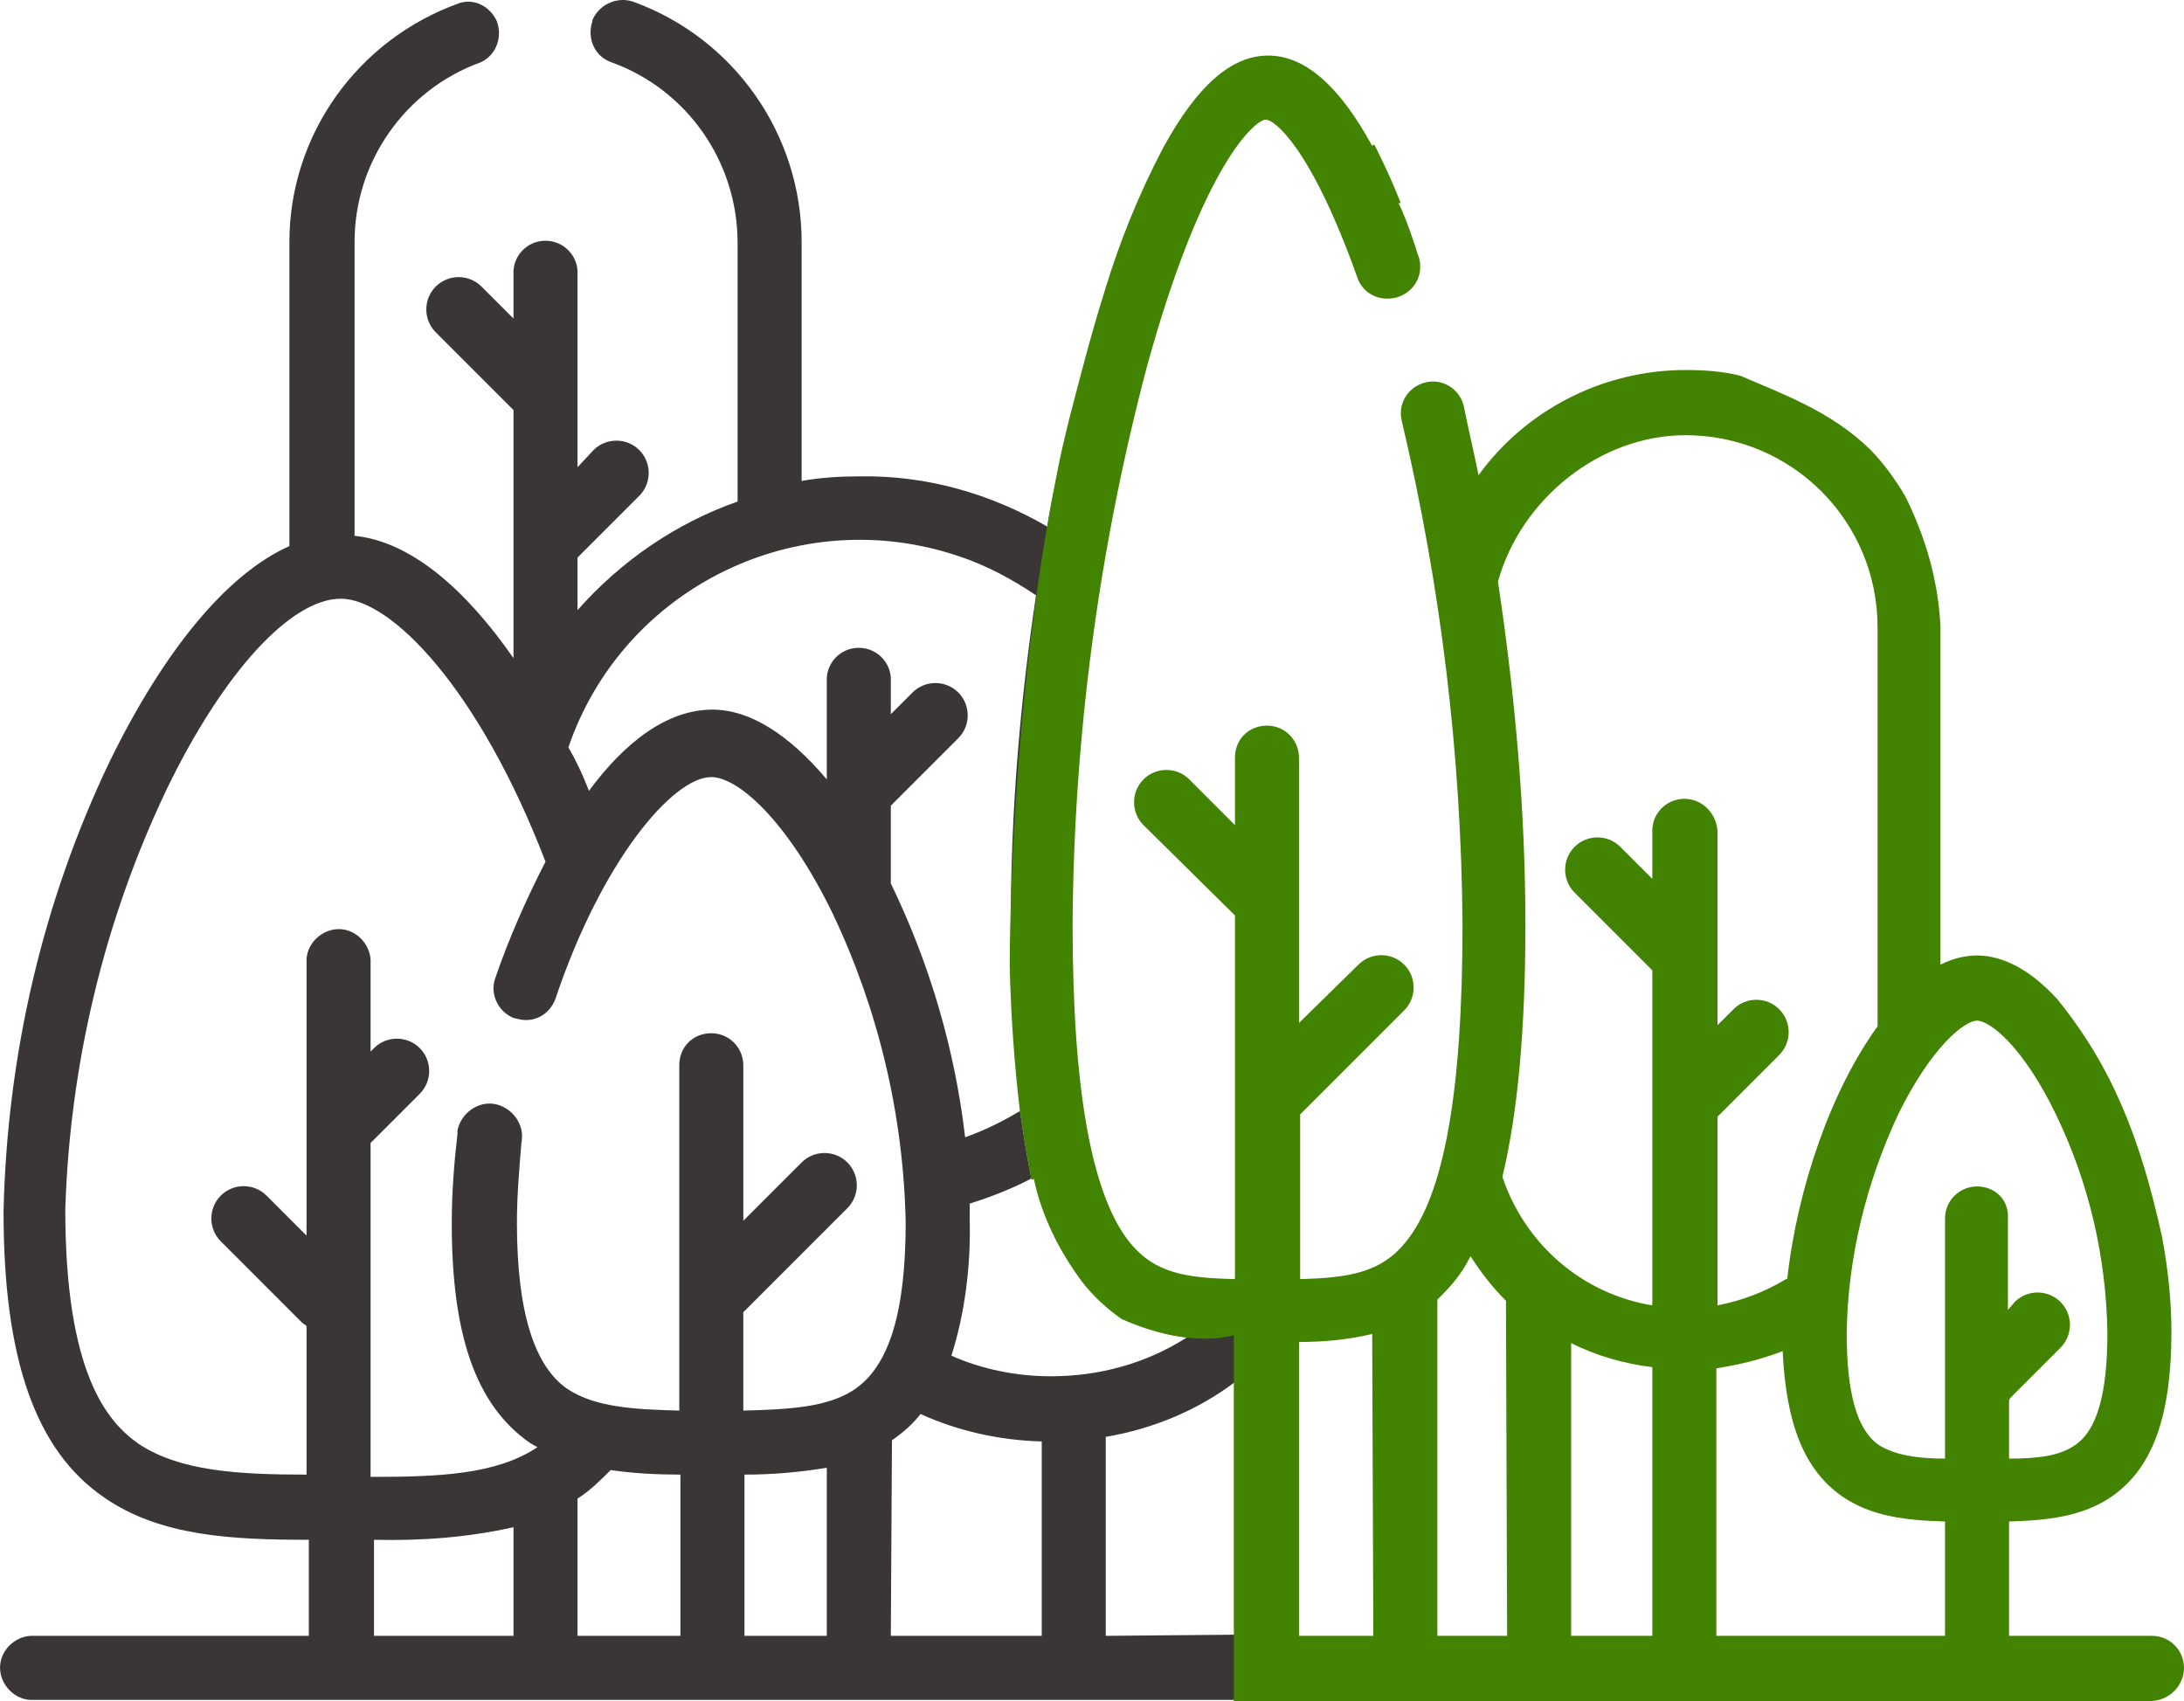
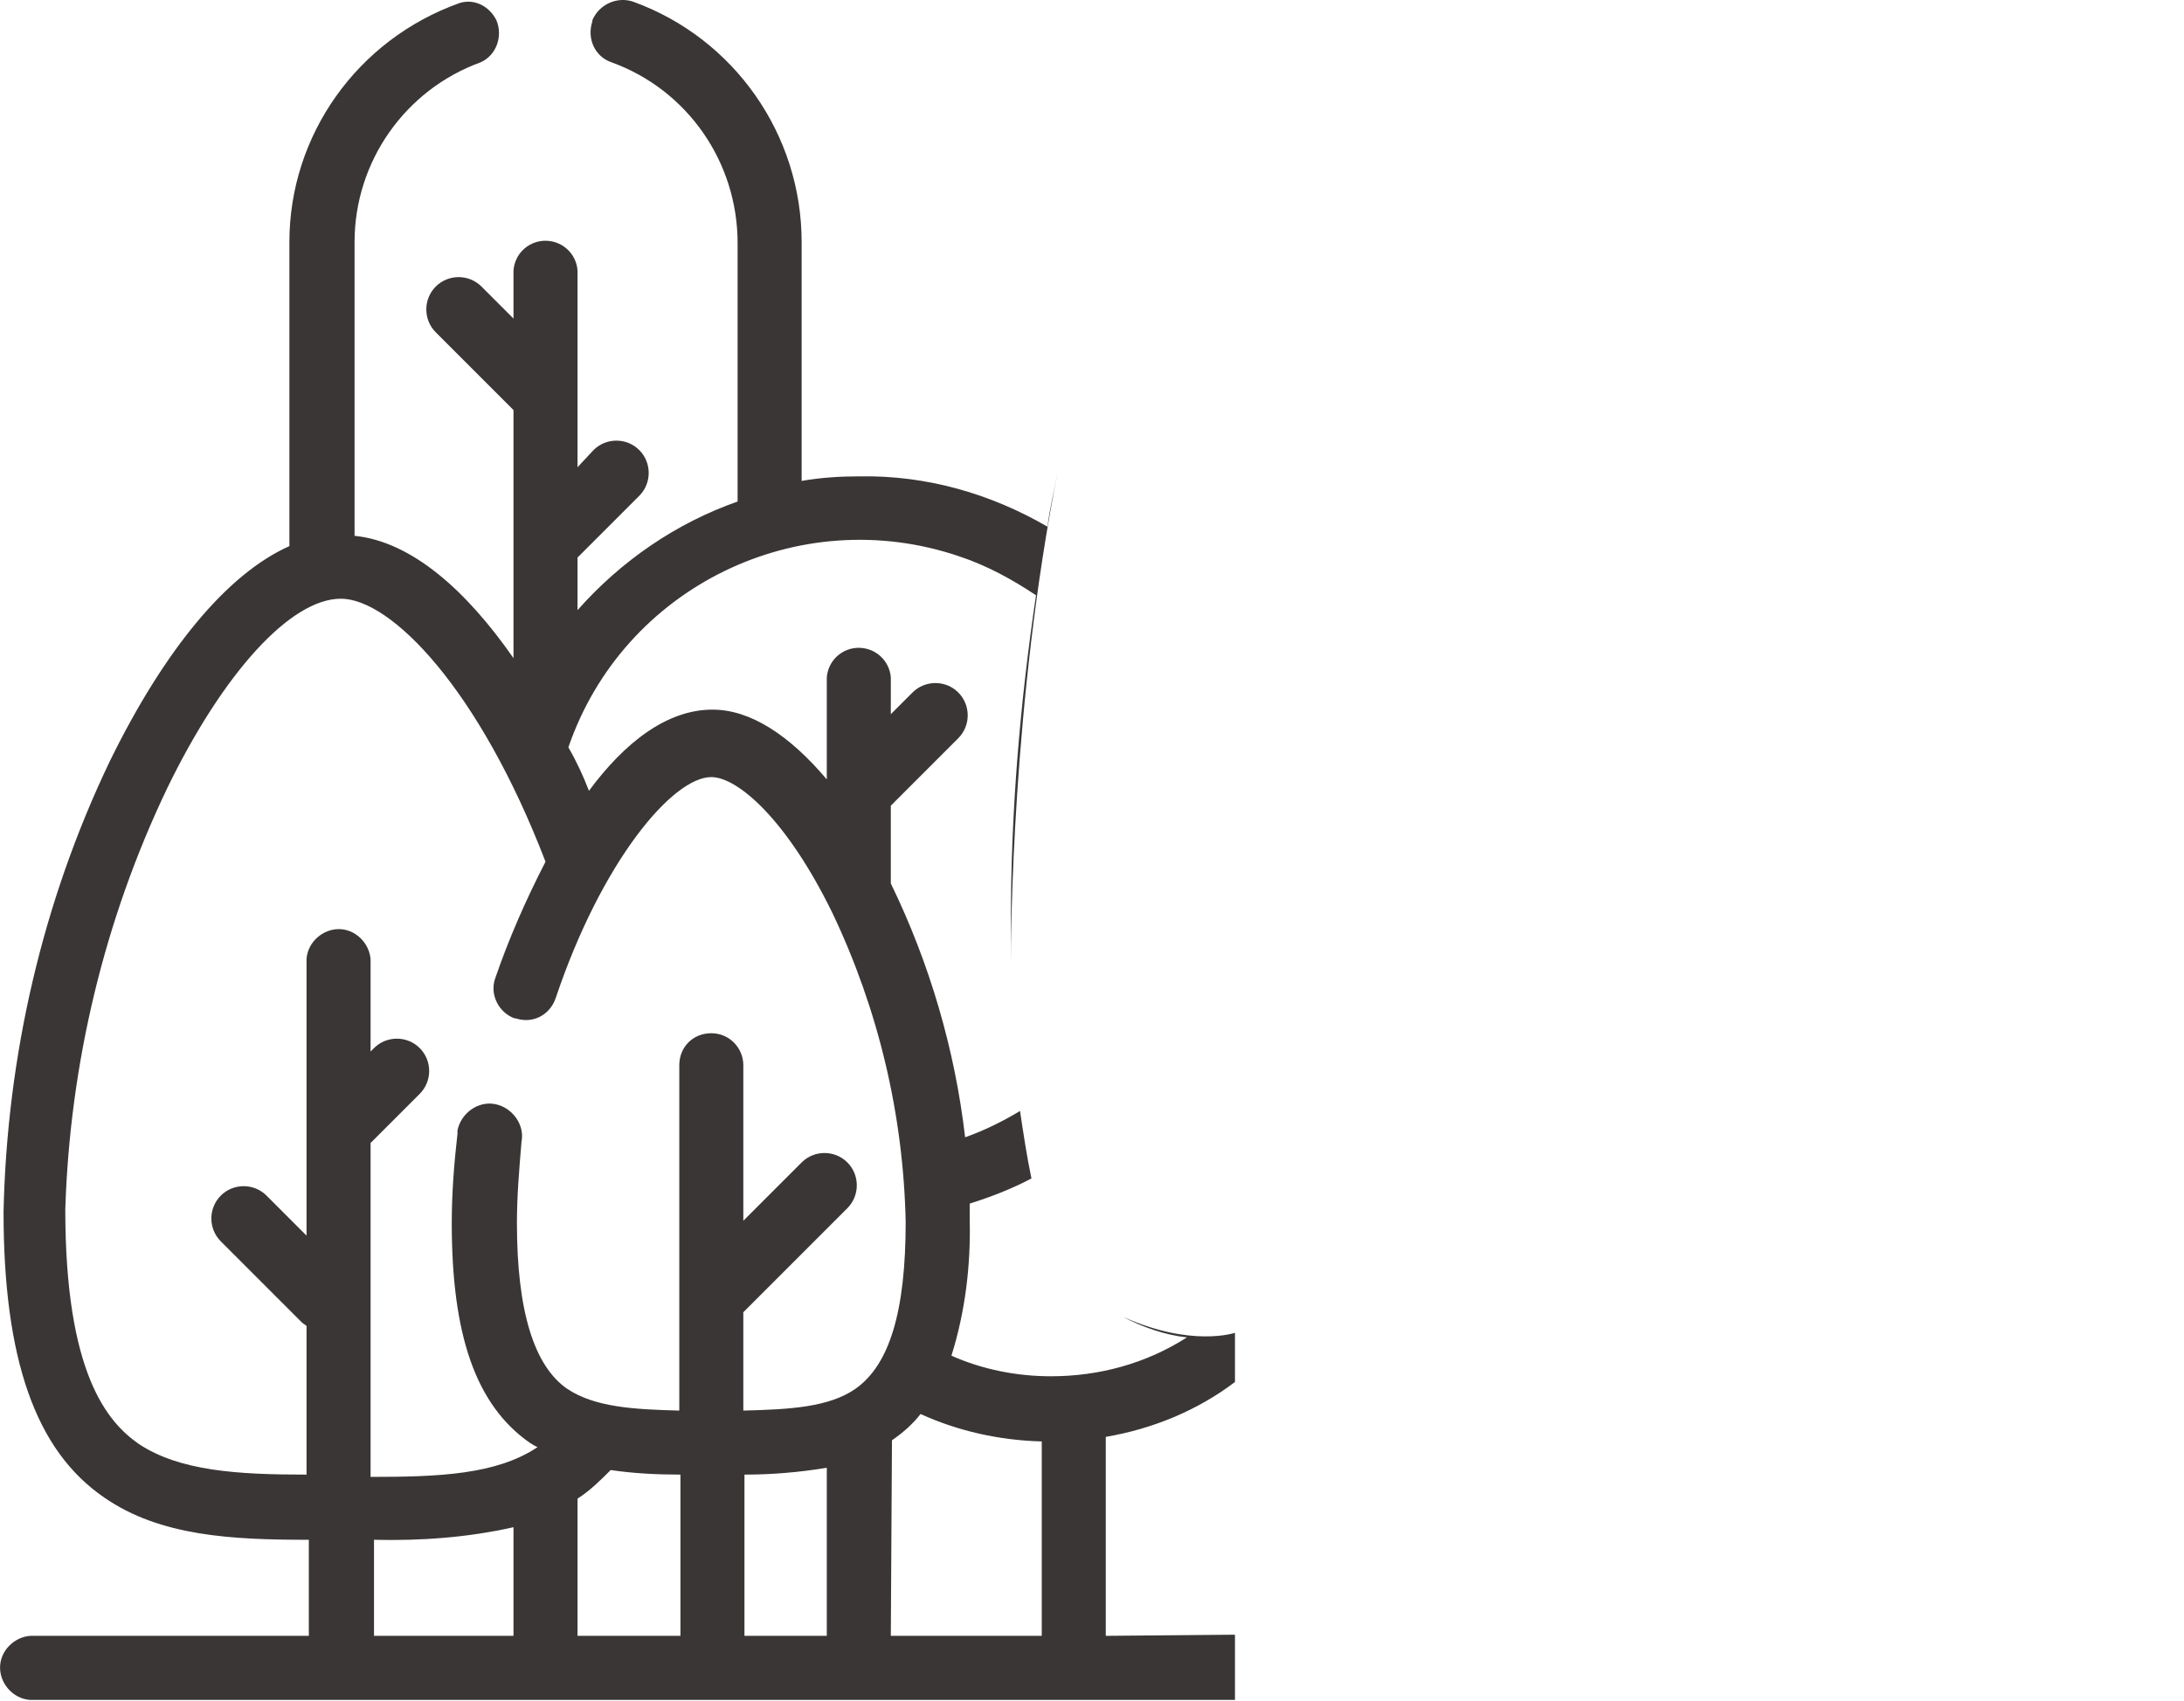
<svg xmlns="http://www.w3.org/2000/svg" id="Capa_1" data-name="Capa 1" viewBox="0 0 191.01 148.76">
  <defs>
    <style>
      .cls-1 {
        fill: #3a3636;
      }

      .cls-2 {
        fill: #428301;
      }
    </style>
  </defs>
  <g id="Capa_1-2" data-name="Capa 1-2">
    <path class="cls-1" d="M91.11,143.06h-13.2l.1-17.1c1-.7,1.8-1.4,2.5-2.3,3.3,1.5,6.9,2.3,10.6,2.4,0,0,0,17,0,17Zm-16.3-21.6c-2.3,1.6-5.7,1.8-9.8,1.9v-8.6l9.1-9.1c1.1-1.1,1.1-2.9,0-4s-2.9-1.1-4,0l-5.1,5.1v-13.6c0-1.5-1.2-2.8-2.8-2.8s-2.8,1.2-2.8,2.8v30.2c-4-.1-7.4-.3-9.8-1.9-2.9-2-4.4-6.8-4.4-14.5,0-2.4,.2-4.7,.4-7.1,.3-1.5-.8-3-2.3-3.3s-3,.8-3.3,2.3v.3c-.3,2.6-.5,5.2-.5,7.8,0,9.8,2.1,15.9,6.8,19.2,.3,.2,.5,.3,.7,.4-3.6,2.4-8.6,2.6-14.6,2.6v-29.2l4.3-4.3c1.1-1.1,1.1-2.9,0-4s-2.9-1.1-4,0h0l-.3,.3v-7.7c.1-1.5-1.1-2.9-2.6-3s-2.9,1.1-3,2.6v24.2l-3.5-3.5c-1.1-1.1-2.9-1.1-4,0s-1.1,2.9,0,4l7.1,7.1c.1,.1,.3,.2,.4,.3v13c-6,0-11.1-.3-14.7-2.7-2.7-1.9-6.4-6.1-6.4-20.5,.4-12.7,3.4-25.3,8.9-36.8,4.9-10.1,10.8-16.6,15.2-16.6s12.1,7.9,17.9,23c-1.7,3.3-3.2,6.7-4.4,10.2-.5,1.4,.3,3,1.7,3.5h.1c1.5,.5,3-.3,3.5-1.8h0c4-11.9,10.2-19.3,13.6-19.3,2.3,0,6.6,3.7,10.6,11.9,4,8.4,6.2,17.6,6.4,27,0,7.8-1.4,12.5-4.4,14.6Zm-2.5,21.6h-7.2v-14.1c2.4,0,4.8-.2,7.2-.6v14.7Zm-12.8,0h-9v-12c1.1-.7,2-1.6,2.9-2.5,2,.3,4.1,.4,6.1,.4v14.1Zm-14.6,0h-12.2v-8.4c4.1,.1,8.2-.2,12.2-1.1v9.5Zm51.8,0v-17.4c4.1-.7,8-2.3,11.3-4.8v-4.3s-3.8,1.3-9.8-1.4c1.7,.9,3.7,1.6,5.6,1.8-3.6,2.3-7.7,3.4-11.9,3.4-3,0-6-.6-8.7-1.8,1.2-3.8,1.7-7.9,1.6-11.9v-1.4c1.9-.6,3.7-1.3,5.4-2.2-.4-1.9-.7-3.9-1-5.9-1.5,.9-3.1,1.7-4.8,2.3-.9-7.7-3.1-15.2-6.5-22.2v-6.8l5.9-5.9c1.1-1.1,1.1-2.9,0-4s-2.9-1.1-4,0l-1.9,1.9v-3.2c-.1-1.5-1.4-2.7-3-2.6-1.4,.1-2.5,1.2-2.6,2.6v8.9c-3.3-3.9-6.7-6.1-10-6.1-4,0-7.7,2.9-10.8,7.1-.5-1.3-1.1-2.6-1.8-3.8,4.8-14,20.1-21.5,34.2-16.7,2.4,.8,4.6,2,6.7,3.4-1.4,9.4-2.2,18.9-2.2,28.4v3.7c0-2.2,.1-22.8,4.1-42.9-.3,1.6-.7,3.2-.9,4.8-5-2.9-10.6-4.5-16.4-4.4-1.7,0-3.4,.1-5.1,.4V21.16c0-9.4-5.9-17.8-14.7-21-1.4-.5-3,.2-3.6,1.6v.1c-.5,1.5,.2,3.1,1.7,3.6,6.6,2.4,11,8.7,11,15.8v22.6c-5.4,1.9-10.2,5.2-14,9.5v-4.6l5.4-5.4c1.1-1.1,1.1-2.9,0-4s-2.9-1.1-4,0l-1.4,1.5V23.66c-.1-1.5-1.4-2.7-3-2.6-1.4,.1-2.5,1.2-2.6,2.6v4.2l-2.8-2.8c-1.1-1.1-2.9-1.1-4,0s-1.1,2.9,0,4l6.8,6.8v21.7c-4.1-5.9-8.9-10.2-13.9-10.7V21.16c0-7,4.4-13.3,11-15.7,1.4-.6,2-2.3,1.4-3.7-.6-1.2-1.9-1.9-3.2-1.5-9,3.2-14.9,11.6-14.9,20.9v26.6c-5.4,2.4-10.9,9-15.7,18.8C3.71,78.86,.61,92.36,.31,105.96c0,12.9,2.8,20.9,8.8,25,4.9,3.4,11.2,3.7,17.9,3.7v8.4H3.01c-1.5-.1-2.9,1.1-3,2.6s1.1,2.9,2.6,3H108.01v-5.7l-11.3,.1h0Z" />
-     <path class="cls-2" d="M172.91,103.76c-1.5,0-2.8,1.2-2.8,2.8v21c-2.4,0-4.4-.3-5.8-1.2-1.9-1.3-2.8-4.5-2.8-9.8,.1-6.6,1.7-13.1,4.5-19.1,2.9-5.9,5.8-8.2,6.9-8.2s4,2.2,6.9,8.2,4.4,12.5,4.5,19.1c0,5.3-.9,8.5-2.8,9.8-1.4,1-3.4,1.2-5.8,1.2v-5.1l.1-.2,4.4-4.4c1.1-1.1,1.1-2.9,0-4s-2.9-1.1-4,0l-.6,.7v-8c.1-1.6-1.1-2.8-2.7-2.8Zm-2.8,39.3h-20v-23.4c2-.3,4-.8,5.8-1.5,.3,6.4,1.9,10.4,5.2,12.7,2.6,1.8,5.7,2.1,9,2.2v10Zm-22.8-73.2c-1.5,0-2.8,1.2-2.8,2.8v4.2l-2.8-2.8c-1.1-1.1-2.9-1.1-4,0s-1.1,2.9,0,4l6.8,6.8v29.3c-6.1-1-11.1-5.3-13.1-11.2v-.1c1.3-5.4,2-12.6,2-22,0-10-.9-20-2.4-30,2-7.2,8.9-12.8,16.4-12.8,9.3,0,16.8,7.5,16.8,16.8v34.9c-4,5.5-7,14-7.9,22.1h-.1c-1.8,1.1-3.9,1.9-6,2.3v-16.5l5.4-5.4c1.1-1.1,1.1-2.9,0-4s-2.9-1.1-4,0l-1.4,1.4v-17c-.1-1.5-1.3-2.8-2.9-2.8q.1,0,0,0Zm-2.8,73.2h-7.1v-25.6c2.2,1.1,4.6,1.8,7.1,2.1v23.5Zm-12.7,0h-6.1v-29.4c.5-.5,1-1,1.4-1.5,.6-.7,1.1-1.5,1.5-2.3,.9,1.4,1.9,2.7,3.1,3.9l.1,29.3h0Zm-11.7,0h-6.5v-25.7c2.2,0,4.3-.2,6.4-.7l.1,26.4h0Zm70.9,2.8c0-1.5-1.2-2.8-2.8-2.8h-12.5v-10c3.3-.1,6.4-.4,9-2.2,3.6-2.5,5.2-7.1,5.2-14.4,0-2.7-.3-5.5-.8-8.2-1.9-8.7-4.4-15-9.2-20.9-2.2-2.4-4.6-3.8-7-3.8-1.1,0-2.2,.3-3.2,.8v-29.6c-.2-4-1.3-7.8-3.1-11.4-.9-1.5-1.9-2.9-3.1-4.1-3.4-3.3-7.6-4.8-11.3-6.4-1.6-.4-3.2-.5-4.8-.5-7.1,0-13.9,3.4-18.1,9.2-.4-2-.9-4.1-1.3-6.1-.4-1.5-1.9-2.4-3.4-2s-2.4,1.9-2,3.4h0c3.4,14.4,5.2,29.2,5.3,44,0,14.6-1.6,23.7-5,27.8-2.1,2.6-4.9,3.1-9.2,3.2v-14.4l9.1-9.1c1.1-1.1,1.1-2.9,0-4s-2.9-1.1-4,0h0l-5.2,5.1v-23.2c0-1.5-1.2-2.8-2.8-2.8s-2.8,1.2-2.8,2.8v5.9l-4-4c-1.1-1.1-2.9-1.1-4,0s-1.1,2.9,0,4h0l8,7.9v31.8c-4.3-.1-7-.5-9.2-3.2-3.3-4.1-5-13.2-5-27.8,.1-16.5,2.3-32.9,6.5-48.8,4.9-17.8,9.5-21.6,10.4-21.6,.7,0,3.9,2.3,8,13.8,.5,1.5,2.1,2.2,3.6,1.7,1.4-.5,2.2-1.9,1.8-3.4-.2-.5-.3-1-.5-1.5-.4-1.2-.8-2.3-1.3-3.3h.2c-.7-1.8-1.5-3.5-2.3-5.1,0,0-.2,0-.2,.1-2.9-5.3-5.9-7.9-9.1-7.9s-6.2,2.6-9.2,8.1c-2.1,4-3.8,8.2-5.1,12.5-1.1,3.5-2.1,7.3-3.1,11.2-.4,1.6-.8,3.3-1.1,4.9-4,20.1-4.1,40.8-4.1,42.9,.1,4.3,.4,8.6,.9,12.8h0c.3,1.9,.6,3.9,1,5.9,0,0,.2,0,.2-.1,.7,3.3,2.2,6.3,4.2,9,1,1.3,2.2,2.4,3.5,3.3,6.1,2.7,9.8,1.4,9.8,1.4v32h80.3c1.6-.1,2.8-1.4,2.8-2.9h0Z" />
  </g>
</svg>